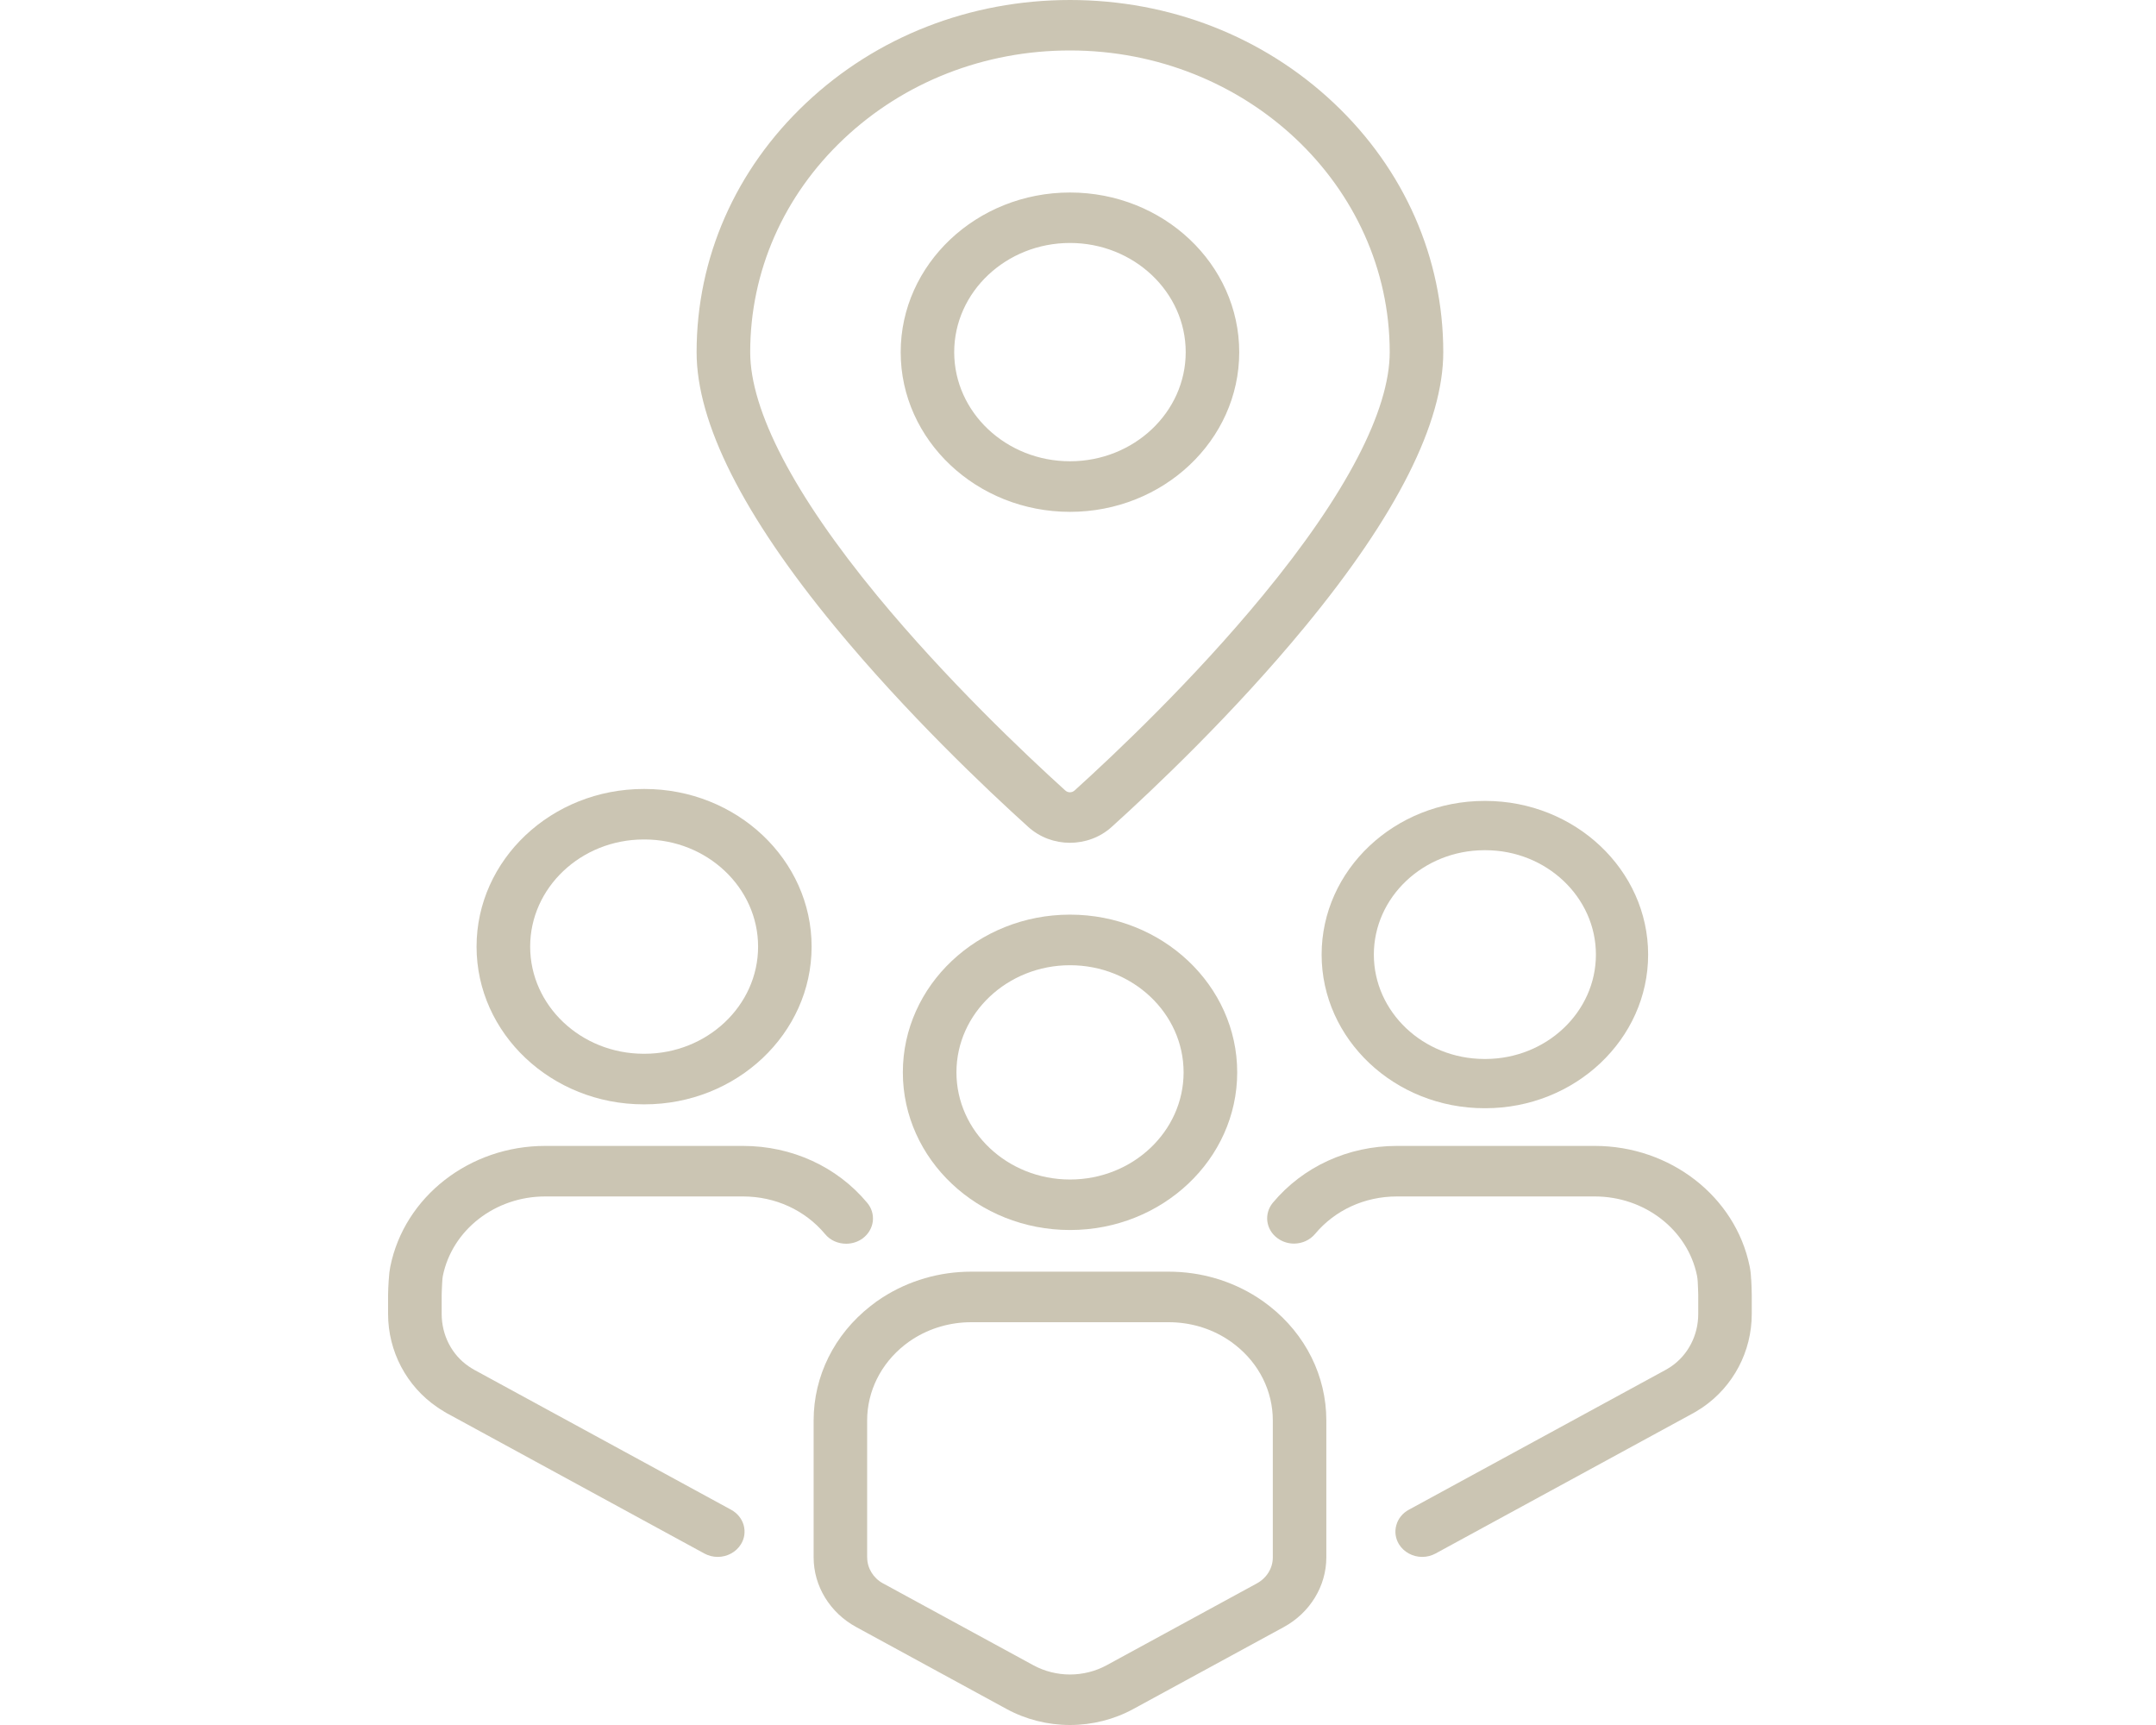
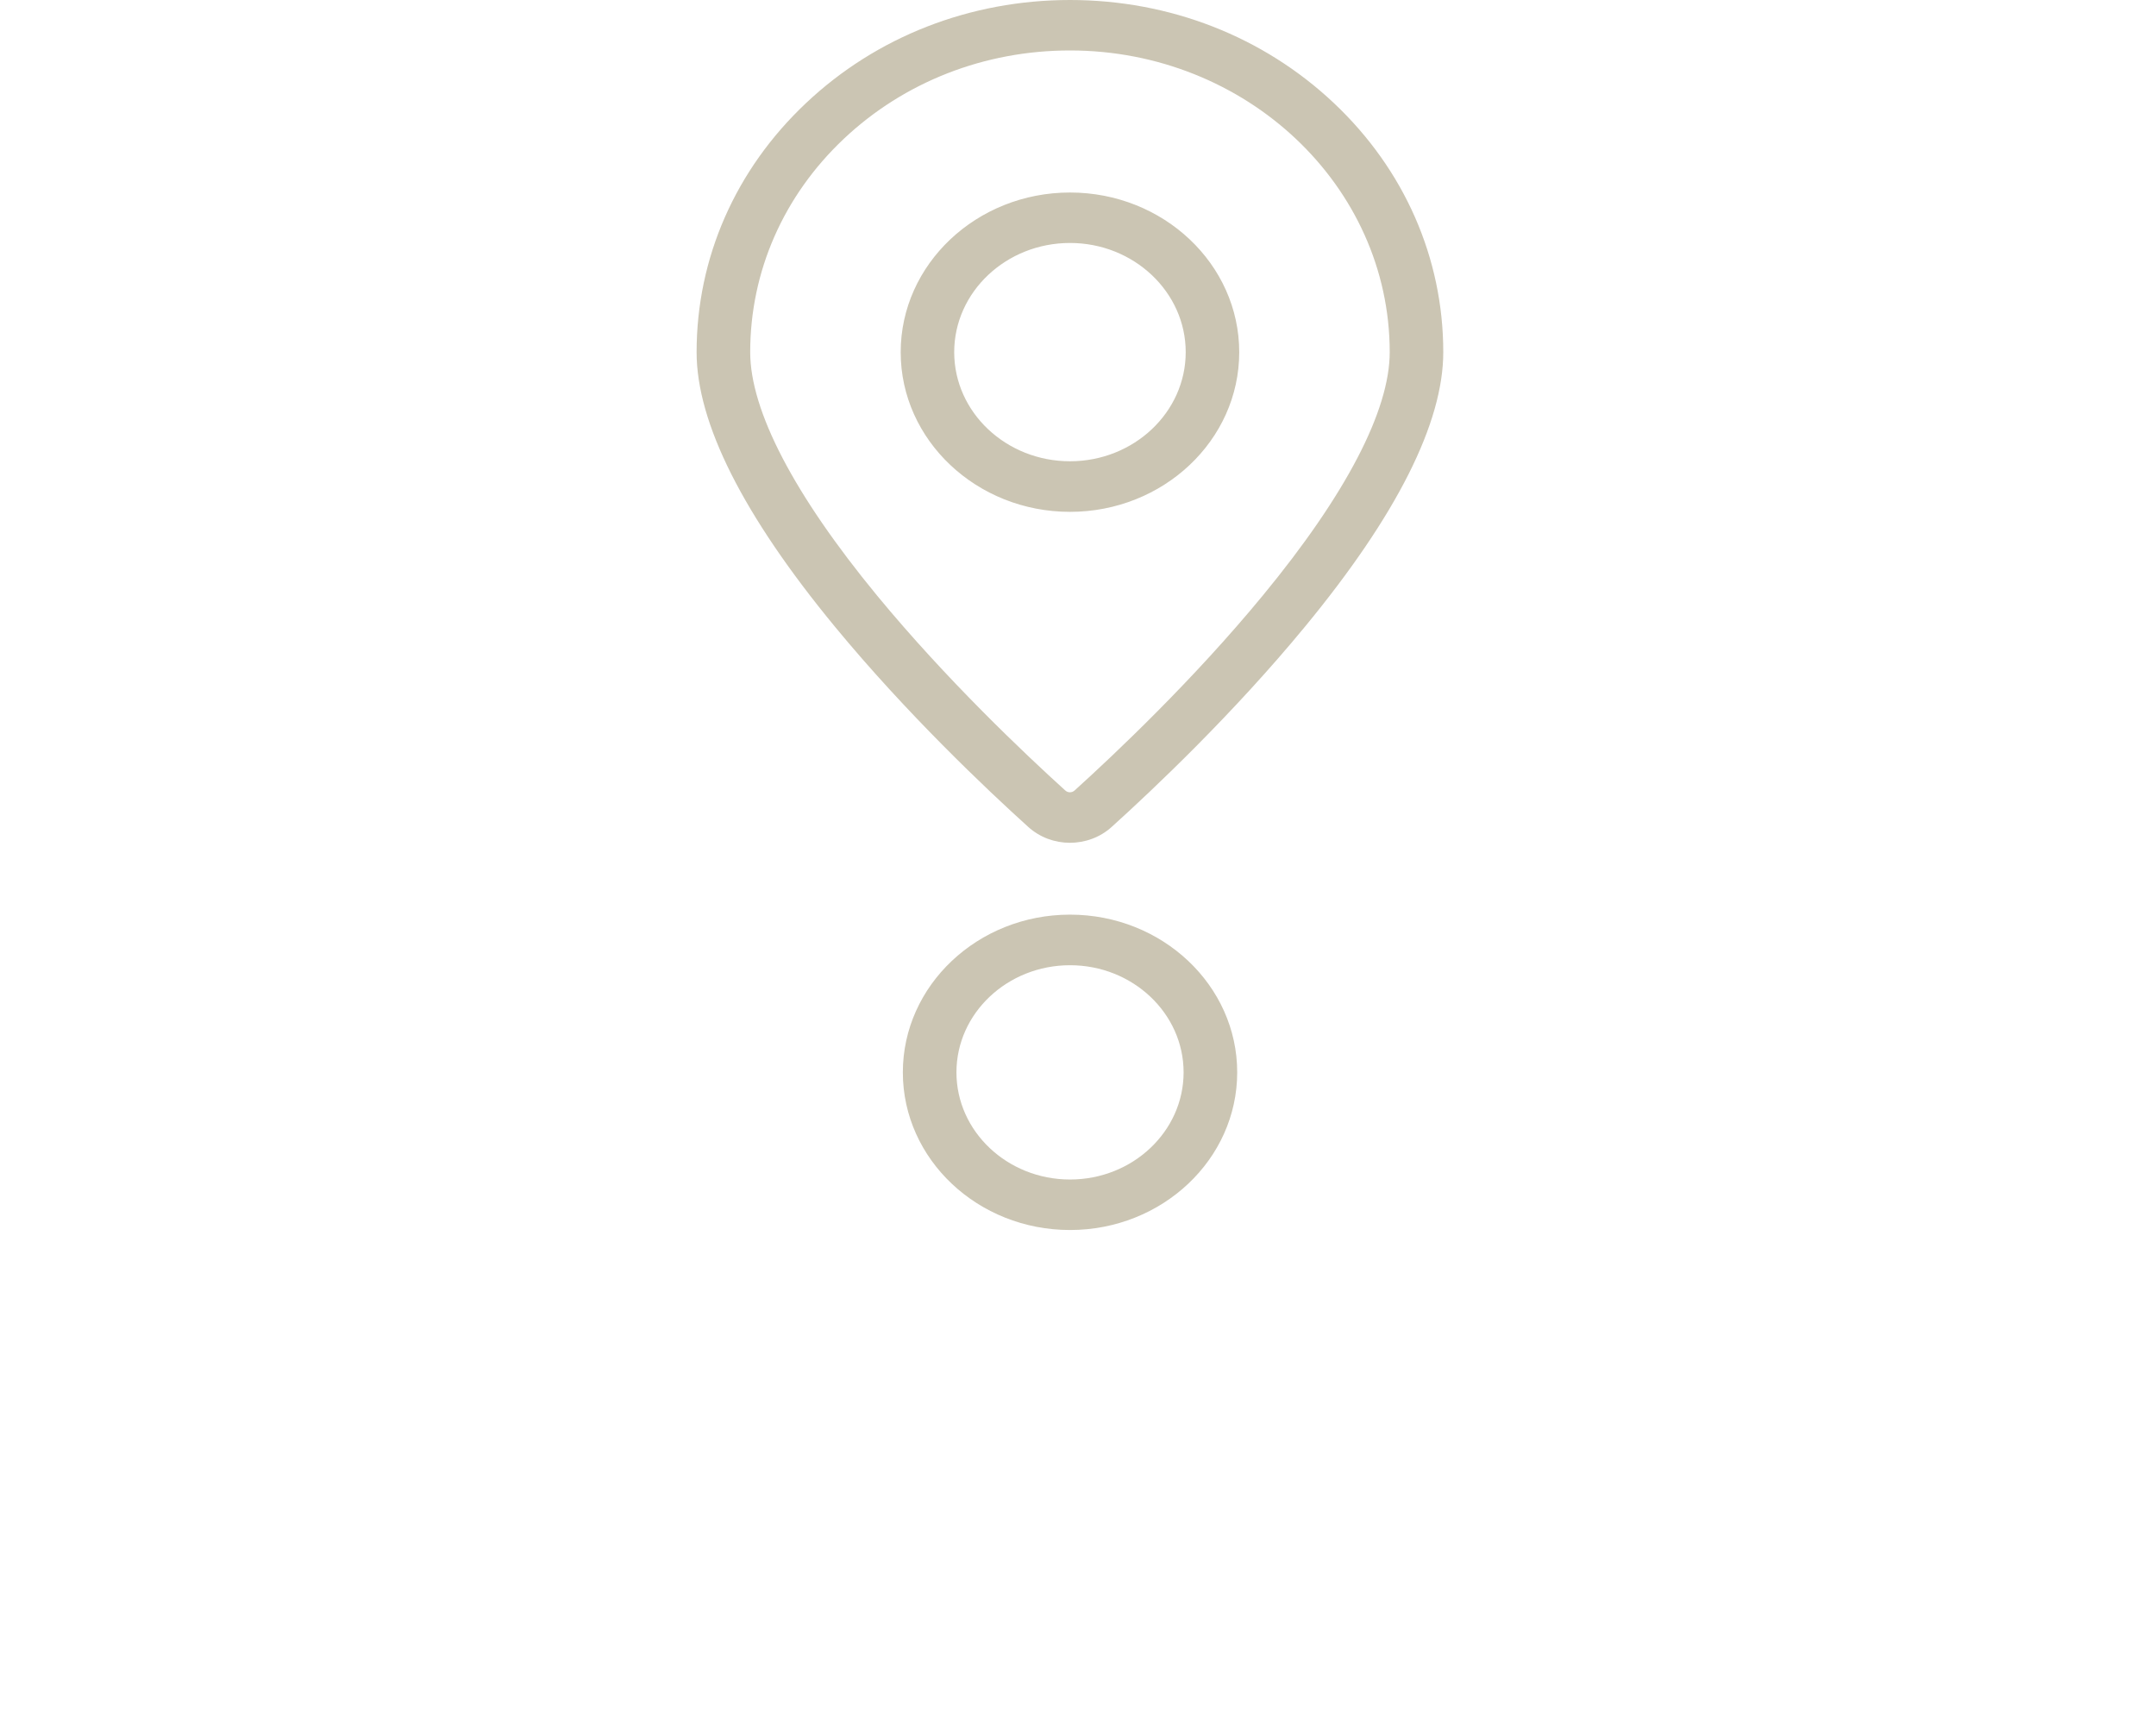
<svg xmlns="http://www.w3.org/2000/svg" width="50" height="40" viewBox="0 0 50 40" fill="none">
-   <path d="M14.921 19.466H14.952C16.401 19.469 17.581 20.584 17.581 21.951C17.581 23.318 16.401 24.432 14.952 24.435H14.921C13.472 24.431 12.295 23.318 12.295 21.951C12.295 20.584 13.472 19.471 14.921 19.466ZM14.929 25.608H14.946C17.084 25.608 18.822 23.968 18.822 21.951C18.822 19.934 17.084 18.295 14.946 18.295H14.929C12.791 18.295 11.052 19.934 11.052 21.951C11.052 23.968 12.791 25.608 14.929 25.608Z" fill="#CBC5B3" />
-   <path d="M16.956 35.009L11.017 31.774L11.003 31.767C10.992 31.76 10.983 31.754 10.973 31.748C10.967 31.744 10.96 31.74 10.956 31.738L10.945 31.733C10.923 31.718 10.899 31.703 10.873 31.686C10.478 31.418 10.243 30.962 10.243 30.468V30.021C10.243 29.961 10.25 29.846 10.253 29.771L10.256 29.721C10.258 29.665 10.264 29.622 10.27 29.587C10.487 28.519 11.484 27.744 12.641 27.744H17.233C17.98 27.744 18.672 28.062 19.135 28.617C19.253 28.76 19.432 28.84 19.624 28.84C19.763 28.84 19.898 28.796 20.007 28.716C20.138 28.618 20.22 28.48 20.241 28.324C20.26 28.169 20.215 28.015 20.112 27.892C19.413 27.053 18.363 26.572 17.233 26.572H12.641C10.891 26.572 9.38 27.748 9.052 29.369C9.034 29.457 9.023 29.549 9.017 29.66L9.013 29.712C9.008 29.809 9 29.93 9 30.021V30.468C9 31.336 9.428 32.146 10.142 32.632C10.187 32.663 10.234 32.694 10.282 32.721L10.295 32.73C10.322 32.748 10.348 32.761 10.37 32.775L10.383 32.781L16.334 36.023C16.429 36.075 16.536 36.102 16.645 36.102C16.866 36.102 17.072 35.99 17.183 35.809C17.267 35.674 17.288 35.516 17.246 35.364C17.202 35.213 17.099 35.087 16.956 35.009" fill="#CBC5B3" />
-   <path d="M34.42 19.715H34.451C35.862 19.717 37.011 20.803 37.011 22.136C37.011 23.468 35.863 24.552 34.452 24.556H34.42C33.008 24.552 31.861 23.467 31.861 22.136C31.861 20.804 33.008 19.719 34.42 19.715ZM34.428 25.698H34.445C36.526 25.698 38.222 24.099 38.222 22.136C38.222 20.172 36.526 18.572 34.445 18.572H34.428C32.345 18.572 30.65 20.171 30.65 22.136C30.65 24.1 32.345 25.698 34.428 25.698Z" fill="#CBC5B3" />
-   <path d="M40.613 29.675L40.61 29.659C40.606 29.547 40.595 29.455 40.577 29.369L40.575 29.358C40.243 27.744 38.733 26.572 36.987 26.572H32.394C31.265 26.572 30.218 27.053 29.52 27.888C29.418 28.011 29.372 28.164 29.391 28.321C29.412 28.476 29.494 28.615 29.625 28.711C29.734 28.792 29.87 28.837 30.008 28.837C30.199 28.837 30.378 28.755 30.497 28.614C30.958 28.061 31.649 27.744 32.394 27.744H36.987C38.141 27.744 39.137 28.516 39.355 29.578C39.363 29.616 39.368 29.662 39.372 29.718L39.373 29.738C39.376 29.823 39.384 29.952 39.384 30.021V30.471C39.384 30.964 39.147 31.42 38.753 31.689C38.73 31.703 38.709 31.718 38.687 31.73L38.684 31.733C38.662 31.745 38.641 31.759 38.612 31.774L32.671 35.009C32.528 35.087 32.425 35.213 32.383 35.364C32.339 35.516 32.362 35.674 32.444 35.809C32.556 35.99 32.761 36.102 32.982 36.102C33.092 36.102 33.198 36.075 33.293 36.023L39.229 32.79C39.273 32.765 39.308 32.745 39.343 32.726L39.346 32.723C39.392 32.696 39.439 32.666 39.481 32.638C40.197 32.15 40.625 31.339 40.625 30.471V30.021C40.625 29.919 40.618 29.778 40.613 29.675" fill="#CBC5B3" />
-   <path d="M20.11 36.114V32.938C20.11 32.262 20.428 31.623 20.981 31.186C21.045 31.136 21.106 31.092 21.166 31.054C21.568 30.796 22.039 30.66 22.524 30.66H27.102C27.591 30.66 28.061 30.796 28.461 31.054C28.523 31.094 28.584 31.136 28.648 31.188C29.201 31.623 29.518 32.259 29.518 32.938V36.115C29.518 36.363 29.376 36.592 29.149 36.716L25.663 38.615C25.406 38.755 25.111 38.829 24.814 38.829C24.518 38.829 24.224 38.755 23.966 38.615L20.879 36.934L20.505 36.73L20.474 36.714C20.251 36.591 20.111 36.361 20.111 36.115M29.445 30.289C29.348 30.213 29.255 30.146 29.16 30.085C28.551 29.695 27.841 29.488 27.102 29.488H22.524C21.788 29.488 21.077 29.695 20.468 30.085C20.371 30.146 20.279 30.213 20.185 30.288C19.347 30.946 18.869 31.912 18.869 32.937V36.114C18.869 36.778 19.247 37.398 19.857 37.729L23.344 39.629C23.791 39.872 24.298 40 24.814 40C25.33 40 25.837 39.872 26.283 39.629L29.771 37.73C30.381 37.398 30.759 36.778 30.759 36.114V32.938C30.759 31.91 30.279 30.945 29.445 30.289" fill="#CBC5B3" />
  <path d="M24.815 27.351C23.363 27.351 22.181 26.236 22.181 24.866C22.181 23.496 23.363 22.382 24.815 22.382C26.267 22.382 27.449 23.496 27.449 24.866C27.449 26.236 26.267 27.351 24.815 27.351ZM24.815 28.522C26.953 28.522 28.692 26.883 28.692 24.866C28.692 22.849 26.953 21.209 24.815 21.209C22.677 21.209 20.938 22.849 20.938 24.866C20.938 26.883 22.677 28.522 24.815 28.522Z" fill="#CBC5B3" />
  <path d="M24.814 5.634C23.334 5.634 22.129 6.77 22.129 8.166C22.129 9.562 23.334 10.696 24.814 10.696C26.294 10.696 27.498 9.561 27.498 8.166C27.498 6.771 26.293 5.634 24.814 5.634ZM24.814 11.869C22.65 11.869 20.888 10.207 20.888 8.167C20.888 6.126 22.65 4.464 24.814 4.464C26.979 4.464 28.739 6.123 28.739 8.167C28.739 10.21 26.977 11.869 24.814 11.869ZM24.814 1.17C22.833 1.17 20.97 1.898 19.569 3.219C18.169 4.54 17.398 6.297 17.398 8.166C17.398 9.521 18.415 11.472 20.34 13.81C21.95 15.763 23.766 17.48 24.704 18.329C24.765 18.386 24.86 18.386 24.922 18.329C25.86 17.48 27.677 15.763 29.285 13.81C31.212 11.472 32.229 9.521 32.229 8.166C32.229 4.309 28.903 1.17 24.814 1.17ZM24.812 19.543C24.464 19.543 24.117 19.42 23.845 19.174C22.88 18.303 21.017 16.54 19.36 14.529C17.233 11.948 16.155 9.805 16.155 8.166C16.155 5.985 17.055 3.933 18.692 2.391C20.326 0.848 22.502 0 24.814 0C27.127 0 29.3 0.848 30.936 2.392C32.57 3.933 33.471 5.986 33.471 8.166C33.471 9.806 32.393 11.948 30.266 14.529C28.61 16.541 26.746 18.304 25.781 19.175C25.511 19.42 25.162 19.543 24.812 19.543" fill="#CBC5B3" />
</svg>